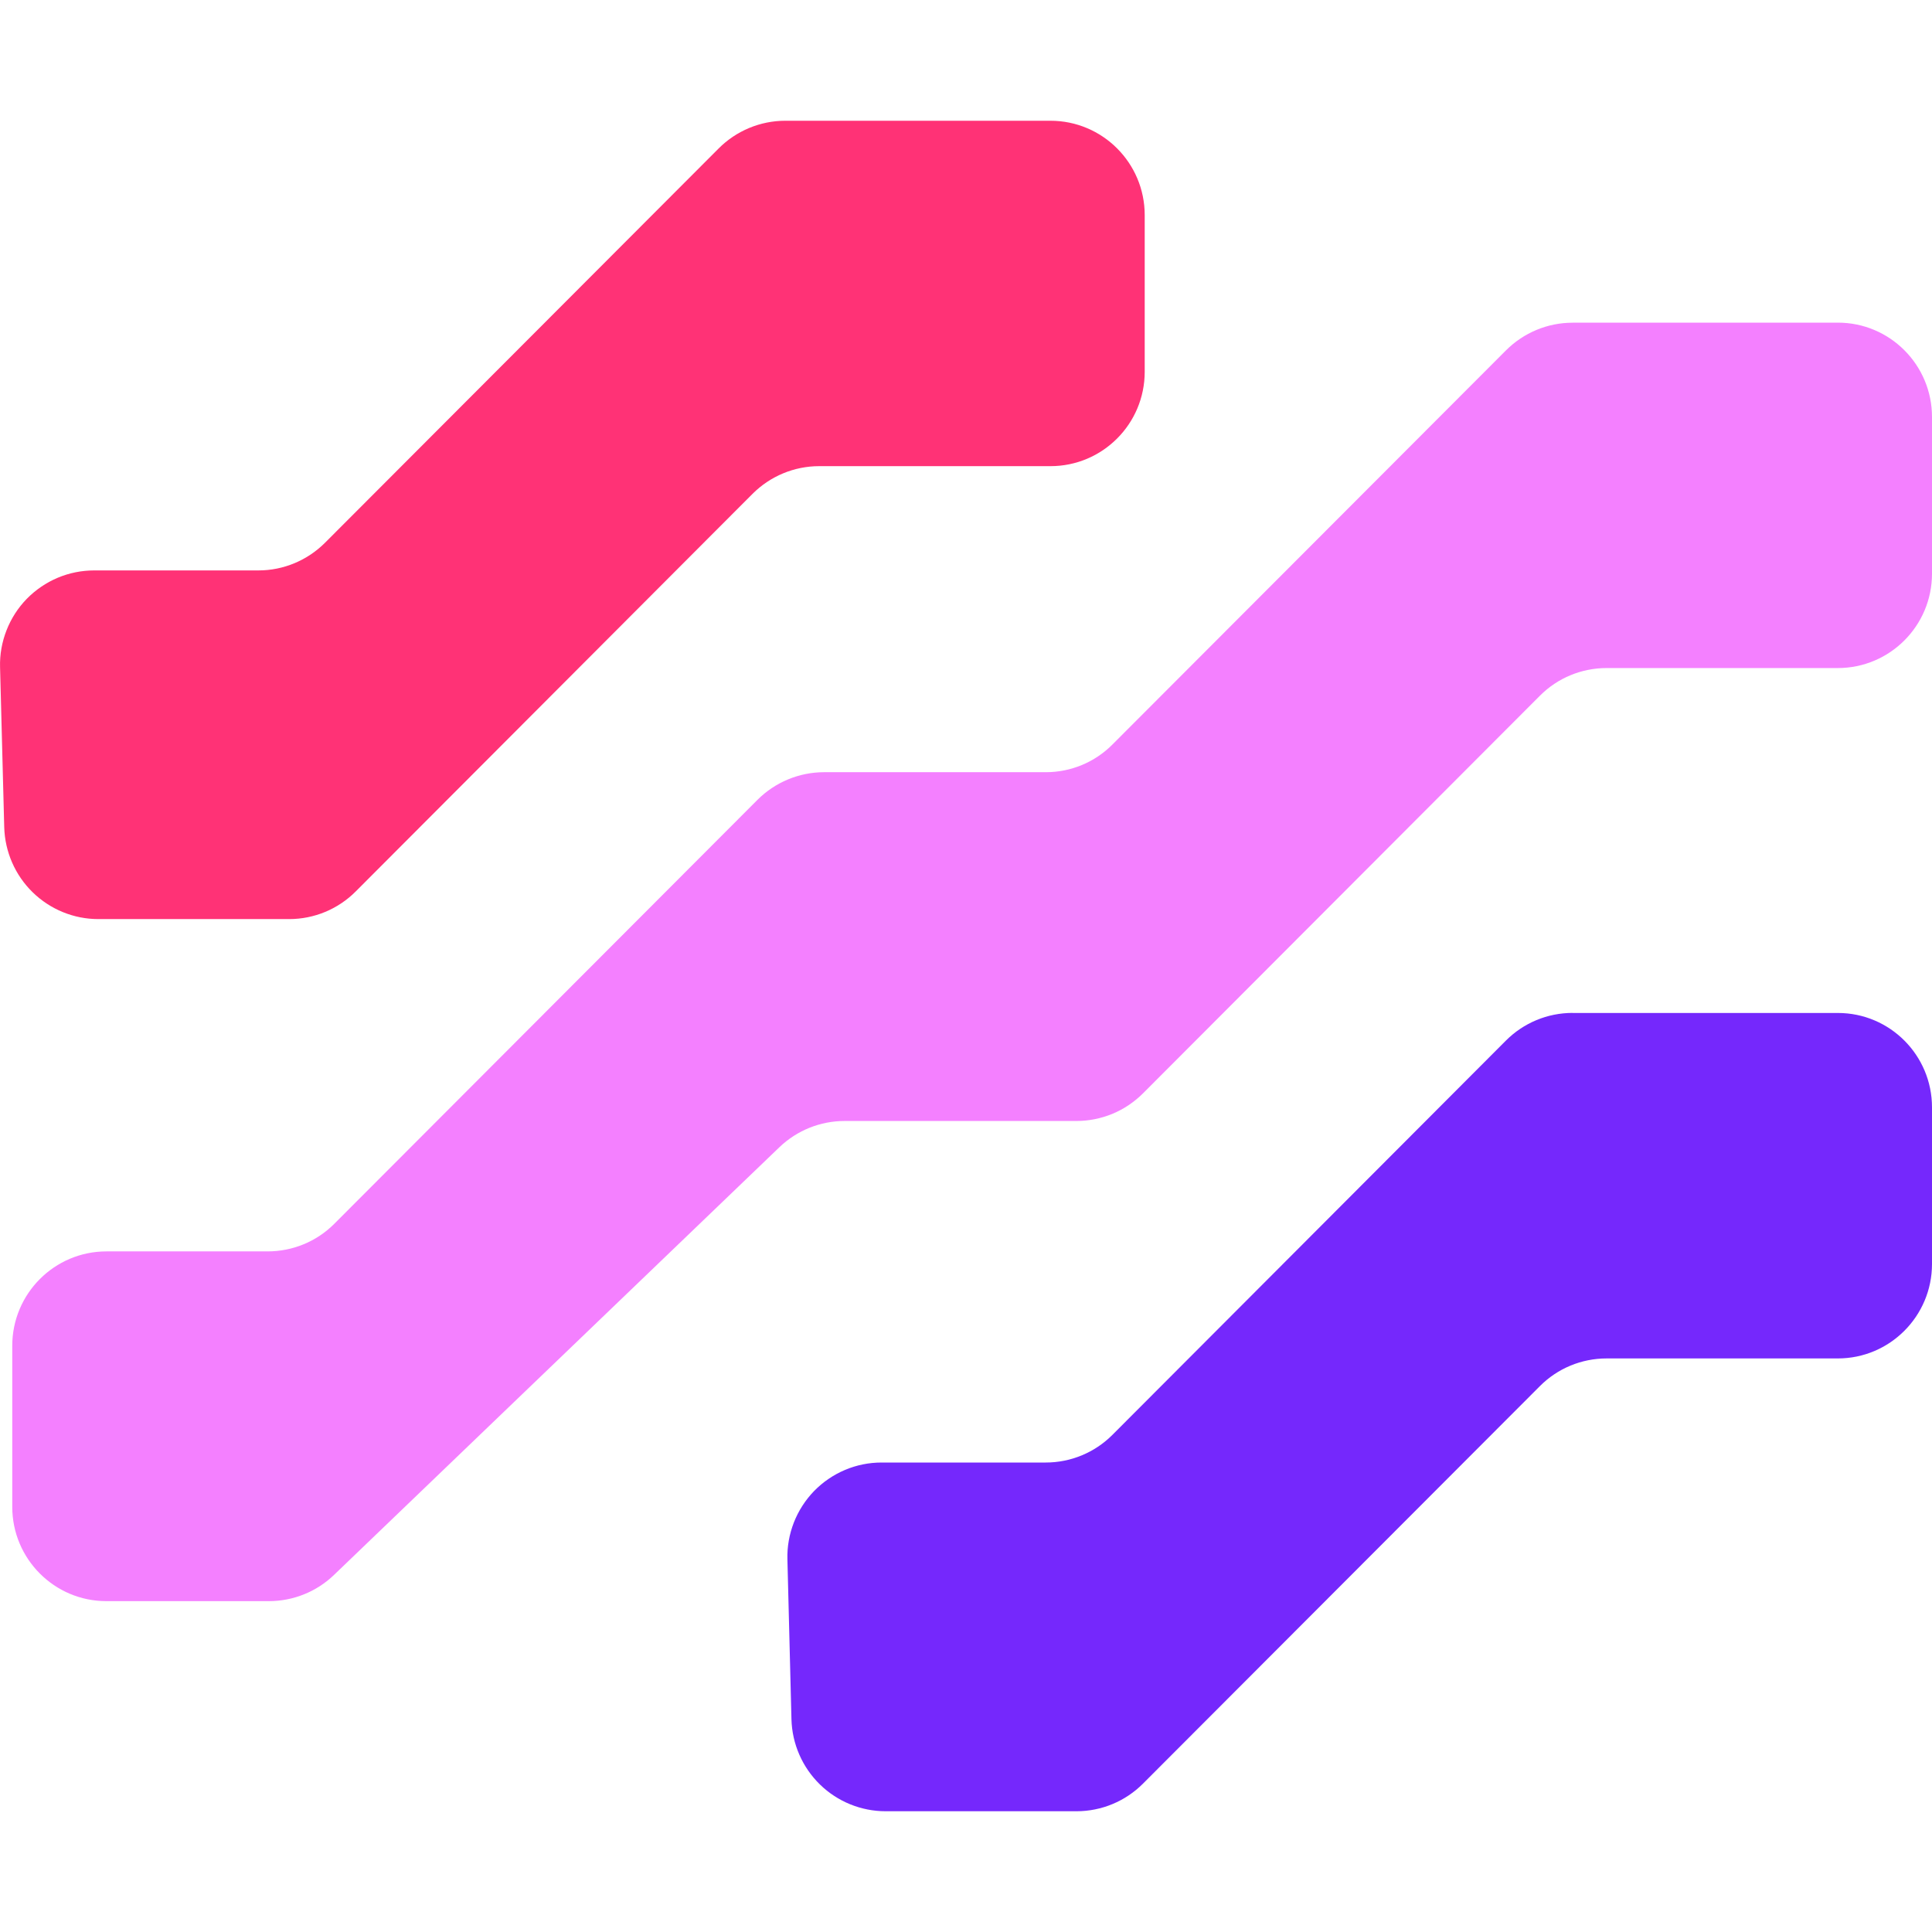
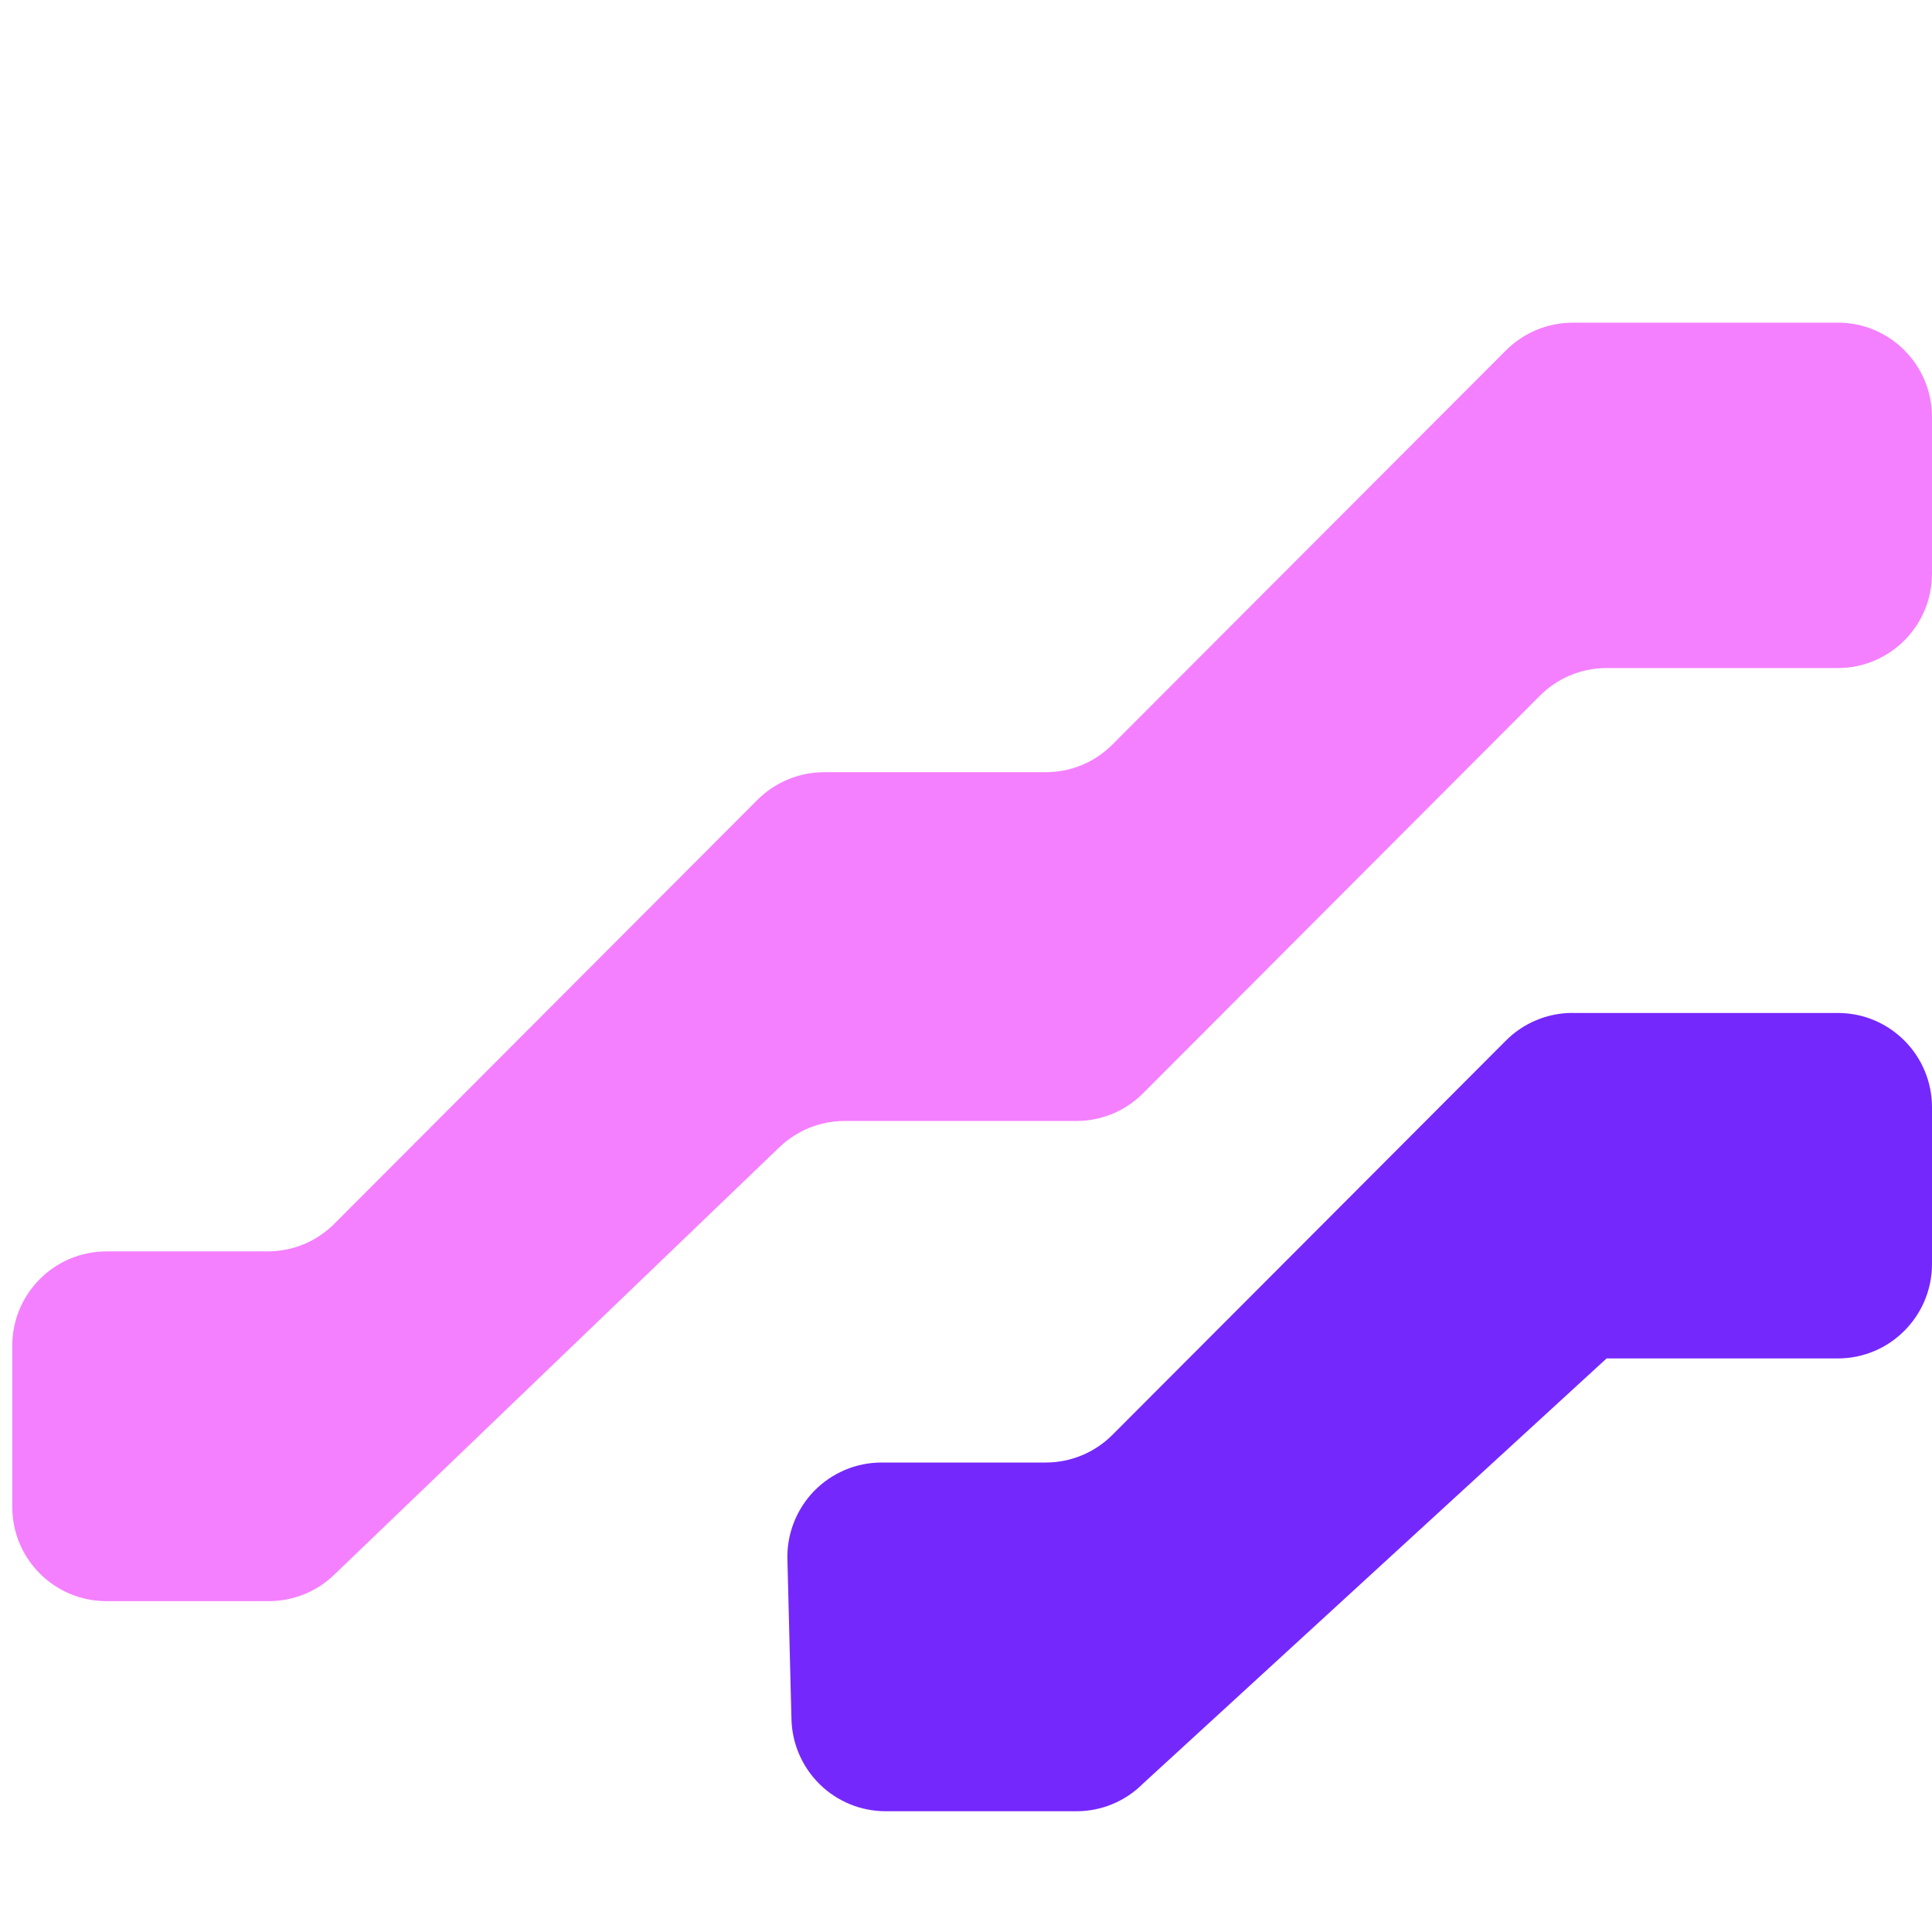
<svg xmlns="http://www.w3.org/2000/svg" width="32" height="32" viewBox="0 0 32 32" fill="none">
-   <path d="M26.048 16.778H30.441C31.302 16.778 32 17.478 32 18.341V20.936C32 21.799 31.301 22.5 30.44 22.5H26.61C26.196 22.5 25.799 22.664 25.507 22.957L18.933 29.541C18.641 29.835 18.244 30 17.83 30H14.67C14.263 30 13.872 29.841 13.581 29.557C13.289 29.272 13.12 28.885 13.109 28.477L13.042 25.828C13.036 25.619 13.073 25.412 13.149 25.217C13.225 25.023 13.339 24.846 13.484 24.696C13.63 24.547 13.803 24.428 13.995 24.347C14.188 24.265 14.394 24.224 14.602 24.224H17.321C17.736 24.224 18.132 24.059 18.424 23.767L24.943 17.235C25.235 16.942 25.632 16.777 26.046 16.777L26.048 16.778Z" fill="#7528FC" />
-   <path d="M17.399 2C18.261 2 18.96 2.7 18.96 3.563V6.158C18.96 7.021 18.261 7.721 17.399 7.721H13.568C13.155 7.721 12.758 7.886 12.465 8.179L5.893 14.764C5.601 15.058 5.204 15.223 4.79 15.223H1.628C1.222 15.223 0.832 15.063 0.541 14.779C0.25 14.495 0.081 14.108 0.07 13.7L0.001 11.05C-0.005 10.841 0.032 10.634 0.108 10.44C0.184 10.245 0.298 10.068 0.443 9.919C0.589 9.77 0.763 9.651 0.955 9.57C1.147 9.489 1.353 9.448 1.561 9.448H4.28C4.695 9.448 5.091 9.282 5.384 8.989L11.902 2.46C12.047 2.314 12.219 2.199 12.408 2.12C12.598 2.041 12.801 2 13.006 2H17.399Z" fill="#FF3276" />
+   <path d="M26.048 16.778H30.441C31.302 16.778 32 17.478 32 18.341V20.936C32 21.799 31.301 22.5 30.44 22.5H26.61L18.933 29.541C18.641 29.835 18.244 30 17.83 30H14.67C14.263 30 13.872 29.841 13.581 29.557C13.289 29.272 13.12 28.885 13.109 28.477L13.042 25.828C13.036 25.619 13.073 25.412 13.149 25.217C13.225 25.023 13.339 24.846 13.484 24.696C13.63 24.547 13.803 24.428 13.995 24.347C14.188 24.265 14.394 24.224 14.602 24.224H17.321C17.736 24.224 18.132 24.059 18.424 23.767L24.943 17.235C25.235 16.942 25.632 16.777 26.046 16.777L26.048 16.778Z" fill="#7528FC" />
  <path d="M26.048 5.344H30.441C31.302 5.344 32 6.044 32 6.907V9.502C32 10.365 31.301 11.065 30.44 11.065H26.61C26.196 11.065 25.799 11.229 25.507 11.522L18.933 18.108C18.788 18.253 18.616 18.369 18.427 18.448C18.237 18.526 18.034 18.567 17.829 18.567H13.99C13.588 18.567 13.201 18.722 12.91 19.001L5.532 26.086C5.241 26.366 4.854 26.52 4.452 26.52H1.762C0.901 26.52 0.203 25.82 0.203 24.958V22.291C0.203 21.427 0.902 20.727 1.764 20.727H4.433C4.847 20.727 5.244 20.564 5.537 20.27L12.545 13.249C12.837 12.956 13.234 12.791 13.647 12.79H17.323C17.736 12.79 18.133 12.626 18.425 12.332L24.944 5.803C25.237 5.51 25.633 5.345 26.047 5.345H26.049L26.048 5.344Z" fill="#F480FF" />
</svg>